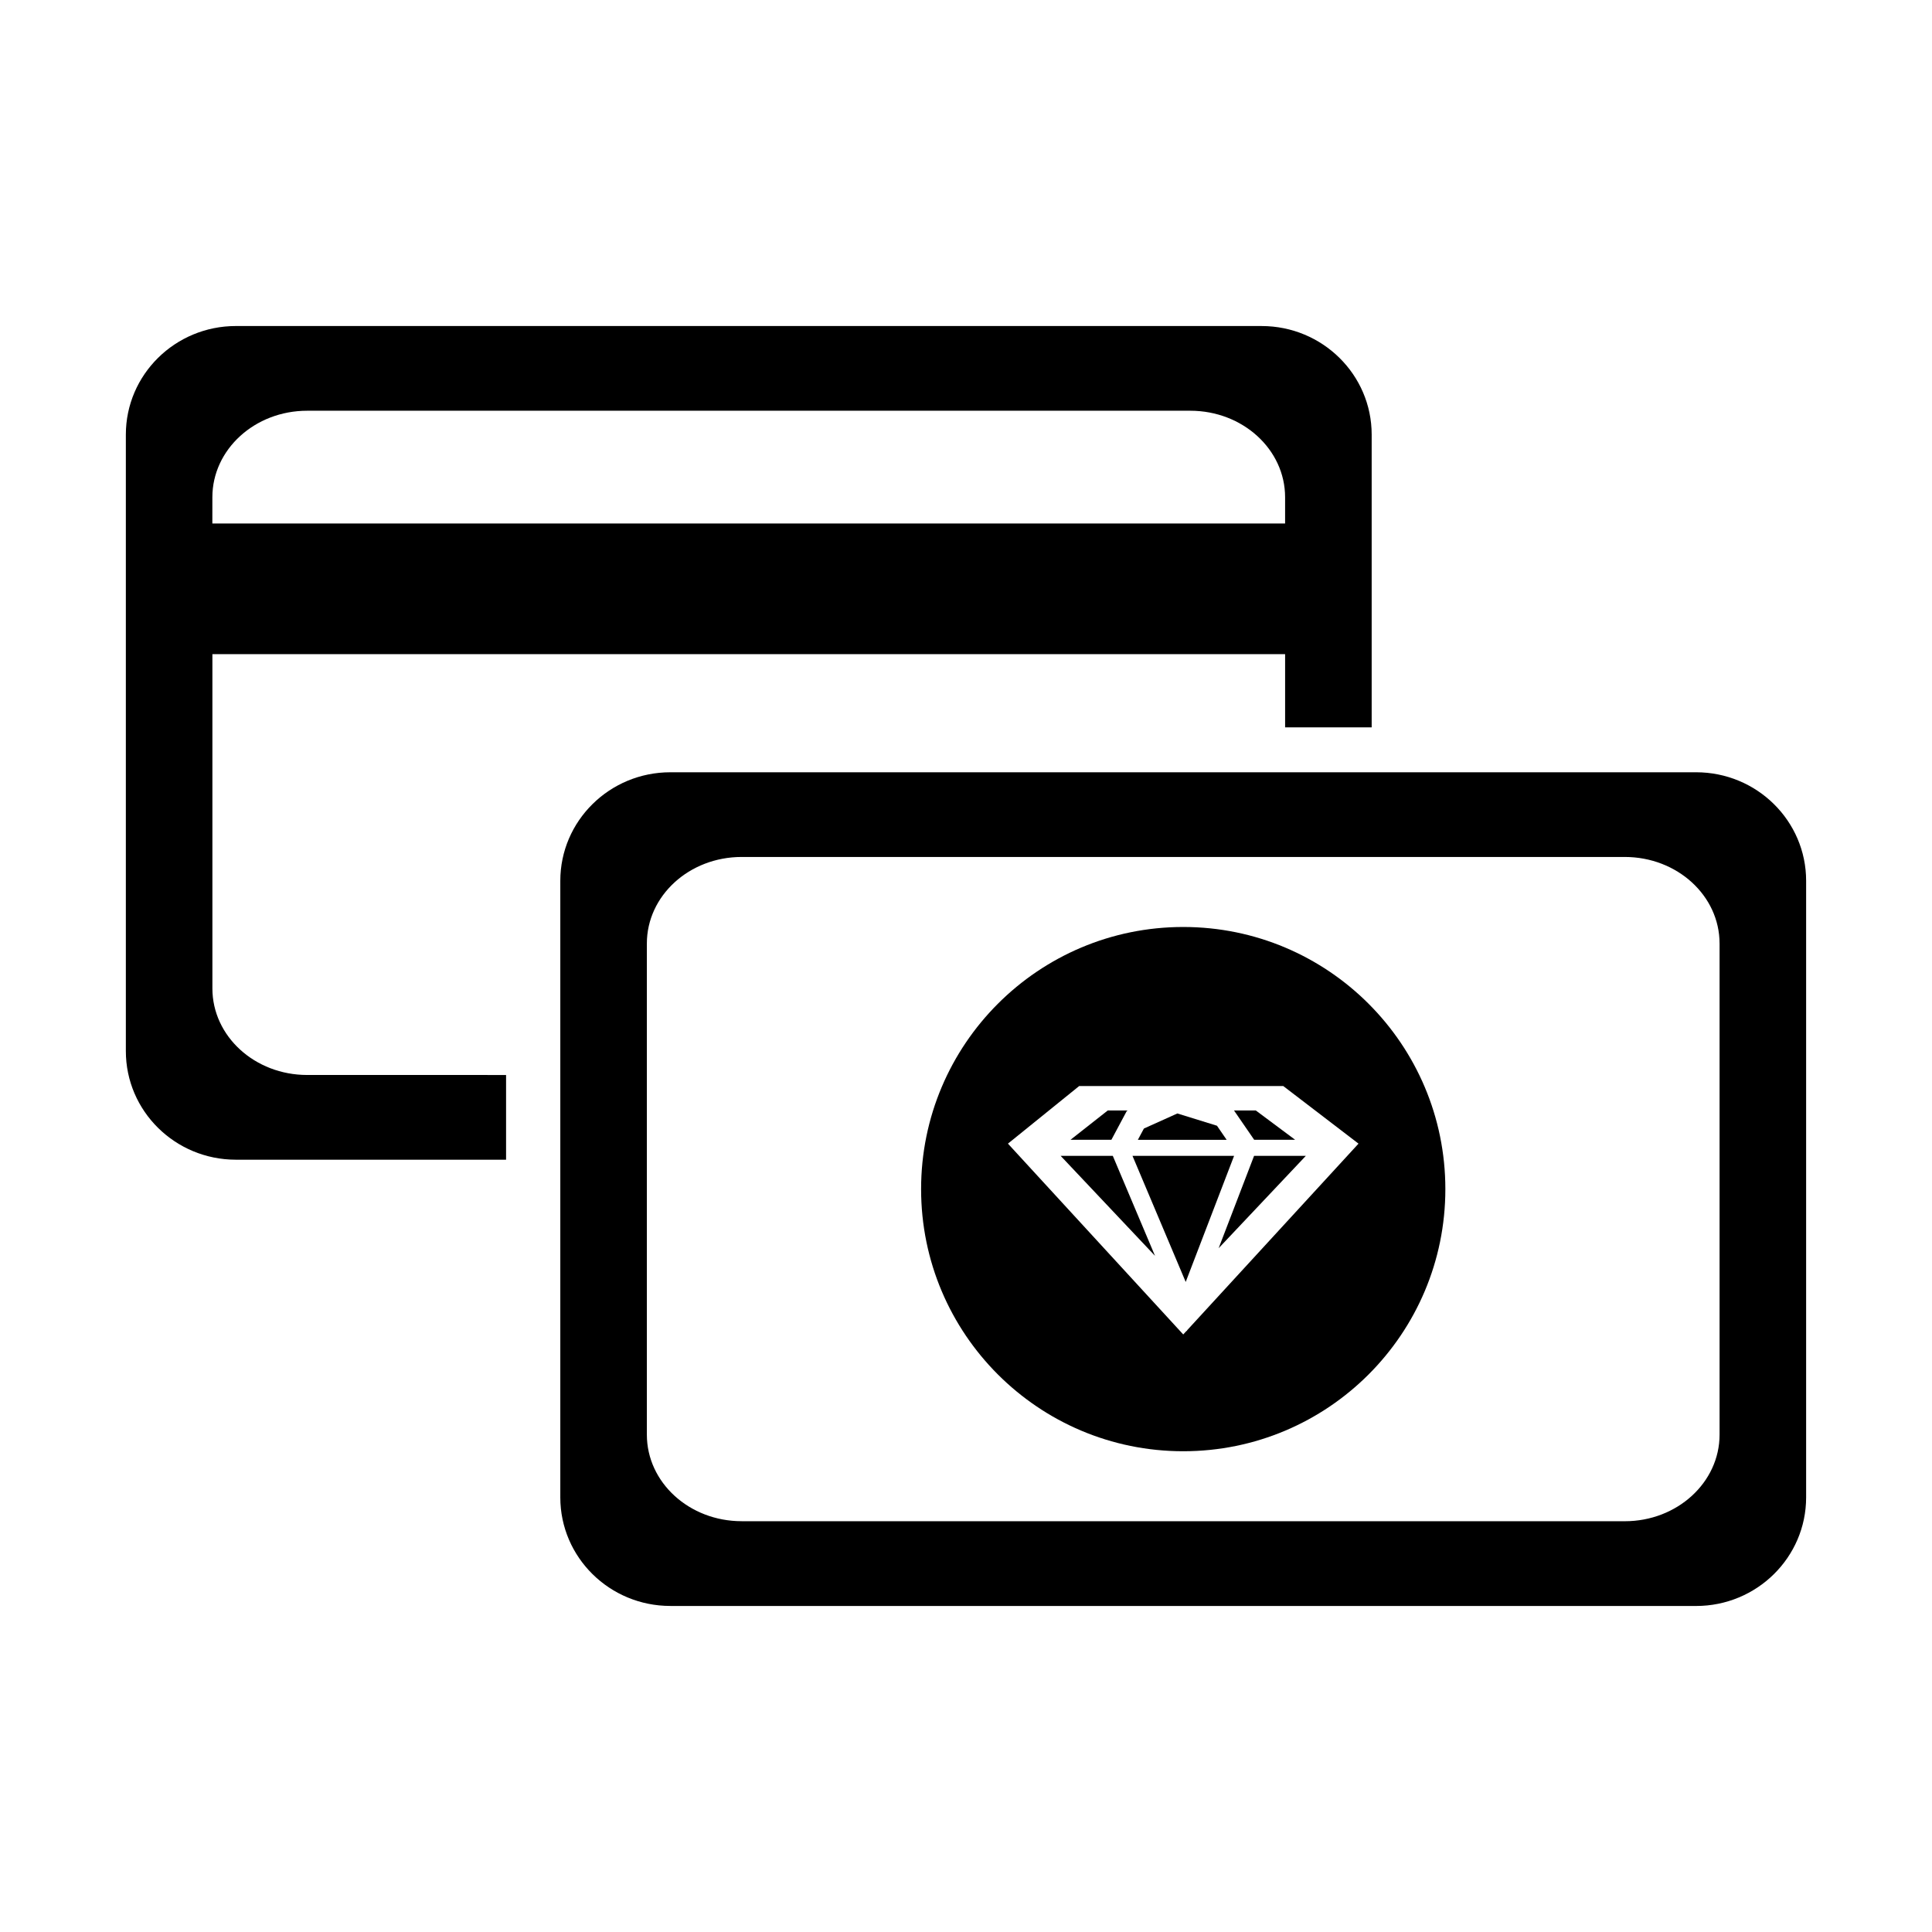
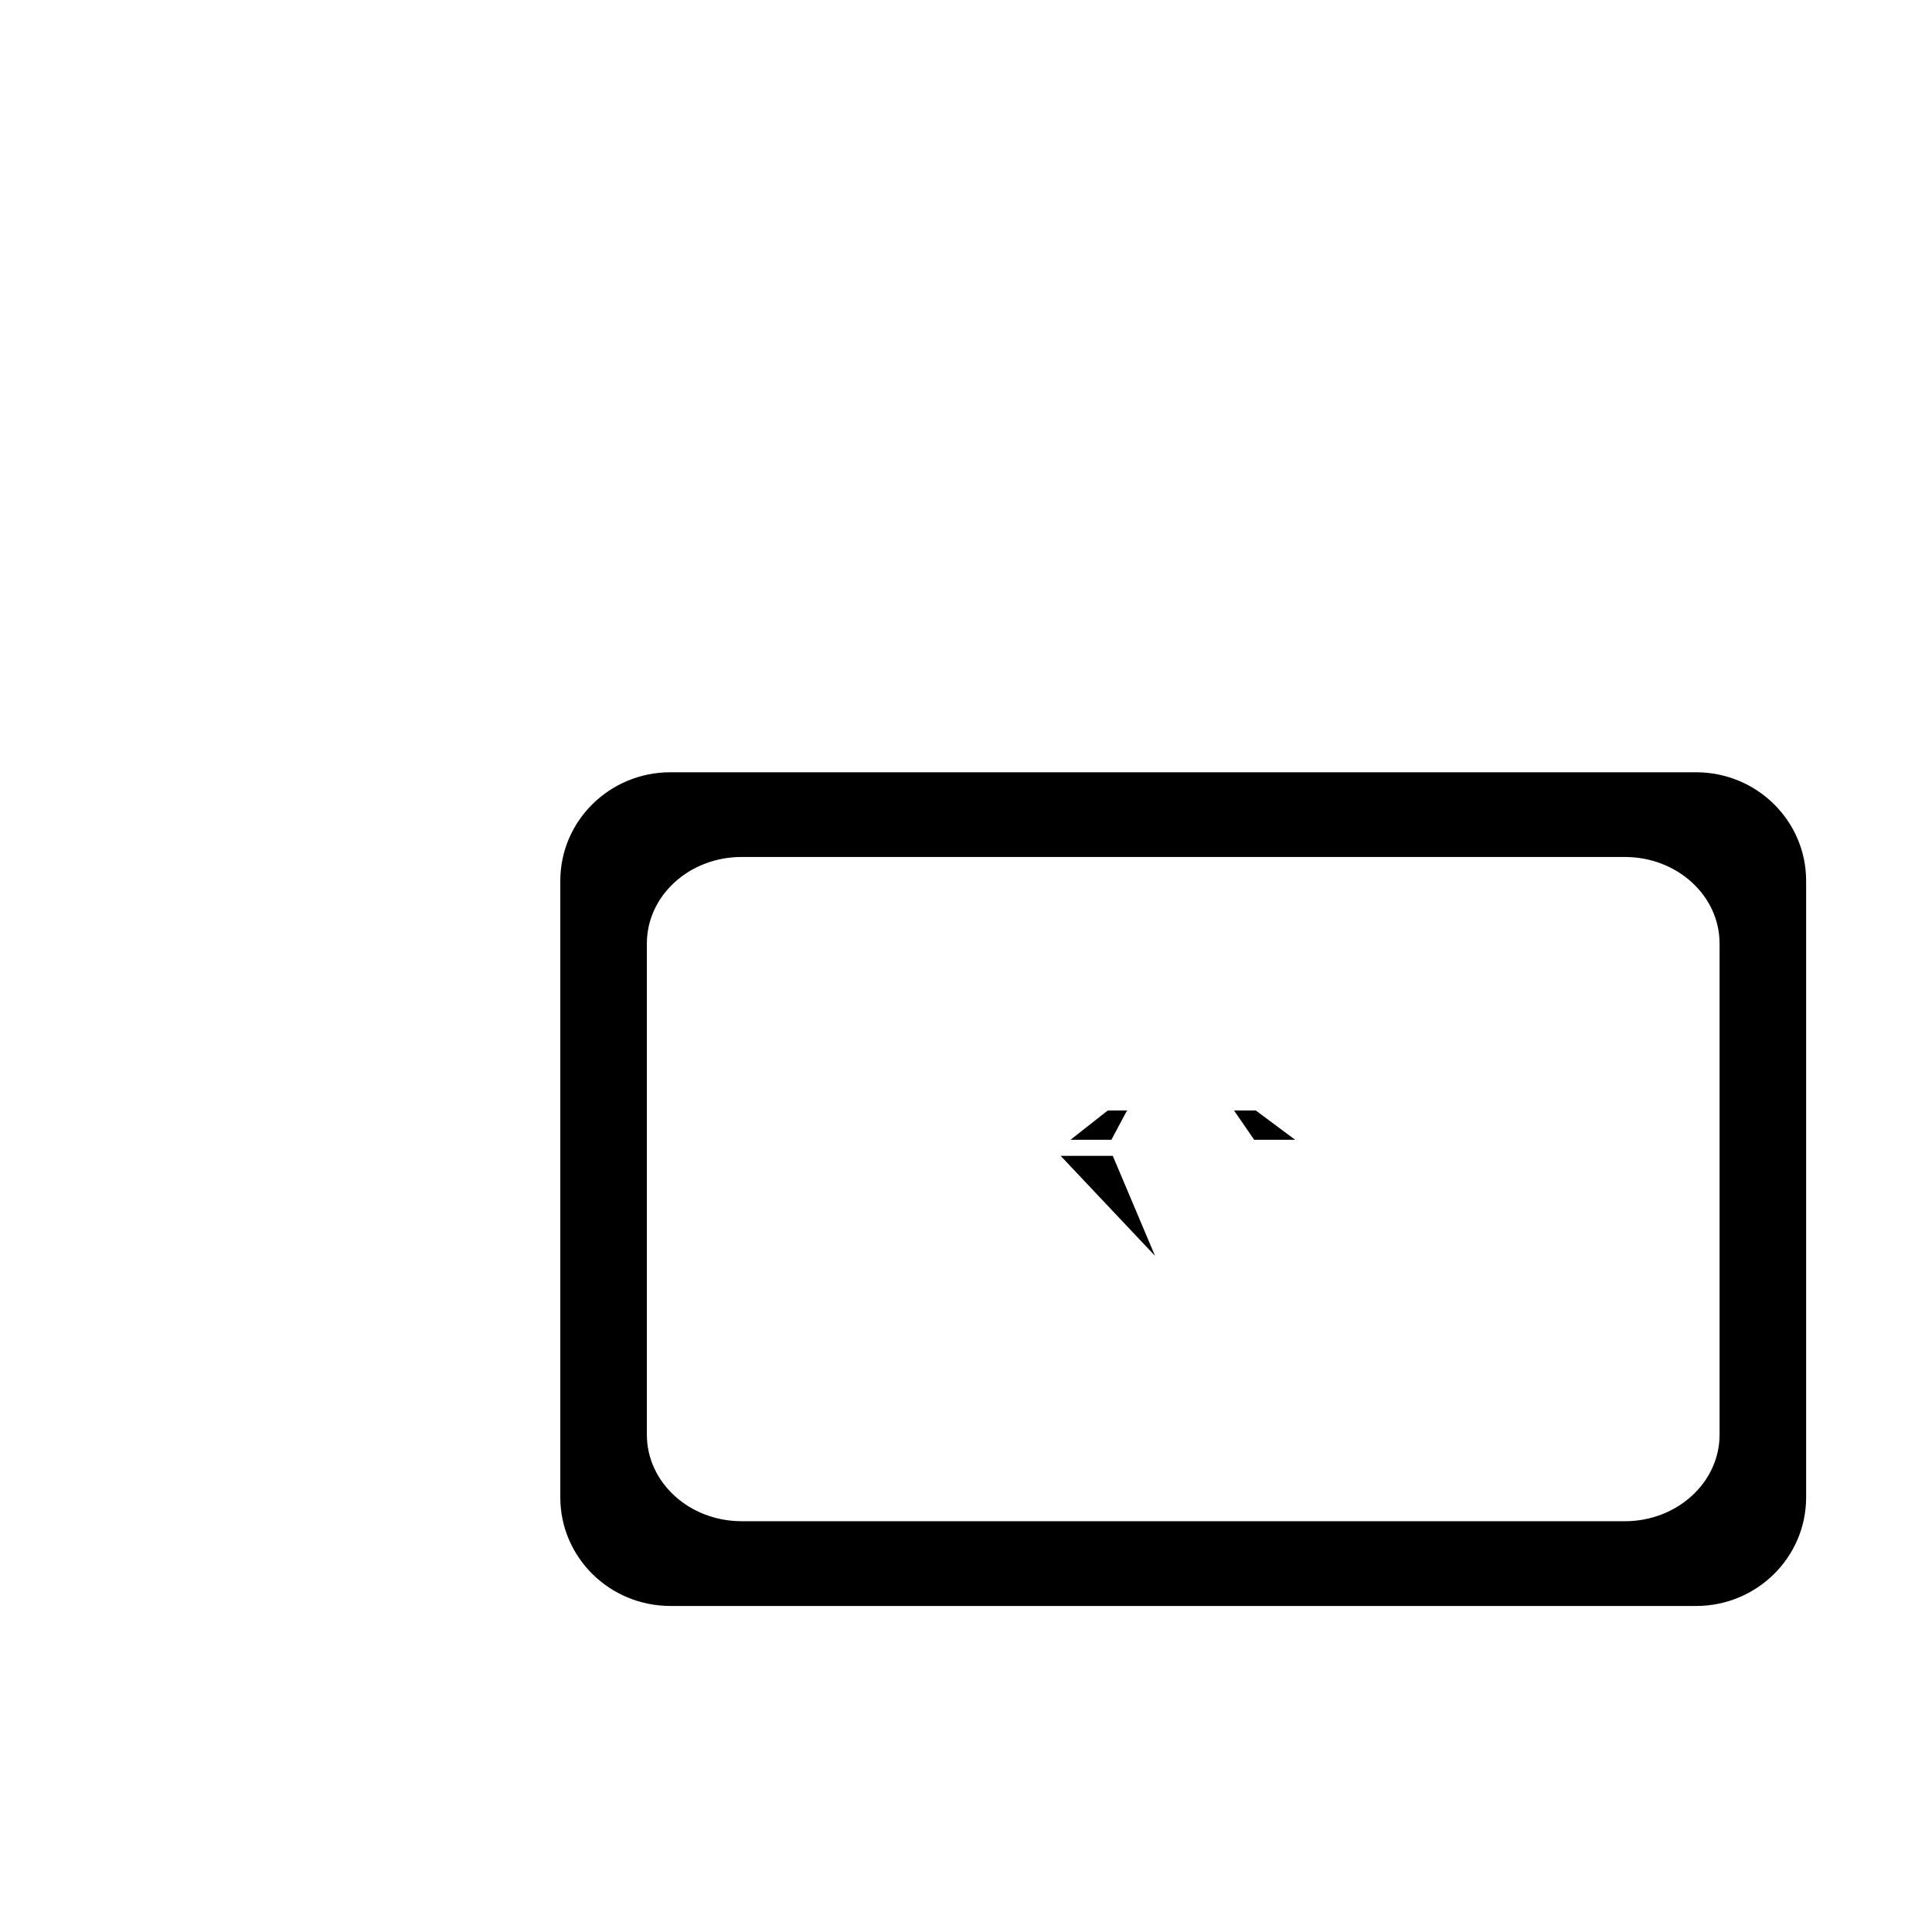
<svg xmlns="http://www.w3.org/2000/svg" fill="#000000" width="800px" height="800px" version="1.1" viewBox="144 144 512 512">
  <g>
    <path d="m593.47 348.66h-271.82c-16.105 0-29.164 12.887-29.164 28.777v163.38c0 15.891 13.059 28.777 29.16 28.777v0.004h271.77c0.023 0 0.043 0.004 0.055 0.004 16.117 0 29.172-12.898 29.172-28.789v-0.055-163.27-0.055c0-15.887-13.055-28.773-29.172-28.773zm6.234 45.422v130.08 0.039c0 12.664-11.242 22.941-25.113 22.941-0.012 0-0.035-0.004-0.043-0.004h-234.01v-0.004c-13.871 0-25.113-10.266-25.113-22.93v-130.17c0-12.656 11.242-22.93 25.113-22.93h234.05c13.879 0 25.113 10.266 25.113 22.93v0.047z" />
-     <path d="m225.4 428.88c-13.871 0-25.113-10.266-25.113-22.93v-88.598h284.28v19.406h22.941v-77.523-0.055c0-15.887-13.055-28.777-29.172-28.777l-271.82-0.004c-16.105 0-29.164 12.887-29.164 28.777v163.38c0 15.891 13.059 28.777 29.164 28.777v0.004h71.598v-22.453zm-25.121-153.1c0-12.656 11.246-22.93 25.113-22.93h234.06c13.879 0 25.113 10.266 25.113 22.93v0.043 6.906l-284.29 0.004z" />
-     <path d="m466.51 442.33-10.496-3.25-8.867 3.992-1.598 2.988h23.523z" />
    <path d="m425.08 450.31 25.012 26.5-11.191-26.5z" />
    <path d="m442.61 438.42 0.324-0.141h-5.352l-9.887 7.777h10.836z" />
-     <path d="m444.12 450.31 14.105 33.418 12.82-33.418z" />
-     <path d="m466.95 474.79 23.109-24.477h-13.715z" />
-     <path d="m457.57 389.66c-38.367 0-69.469 31.102-69.469 69.465 0 38.367 31.102 69.469 69.469 69.469 38.367 0 69.465-31.102 69.465-69.469 0-38.363-31.098-69.465-69.465-69.465zm1.059 106.84-0.102 0.258-0.043-0.105-0.914 0.992-46.453-50.57 18.875-15.262h54.086l19.941 15.262z" />
    <path d="m471.02 438.28 5.352 7.777h10.855l-10.434-7.777z" />
  </g>
</svg>